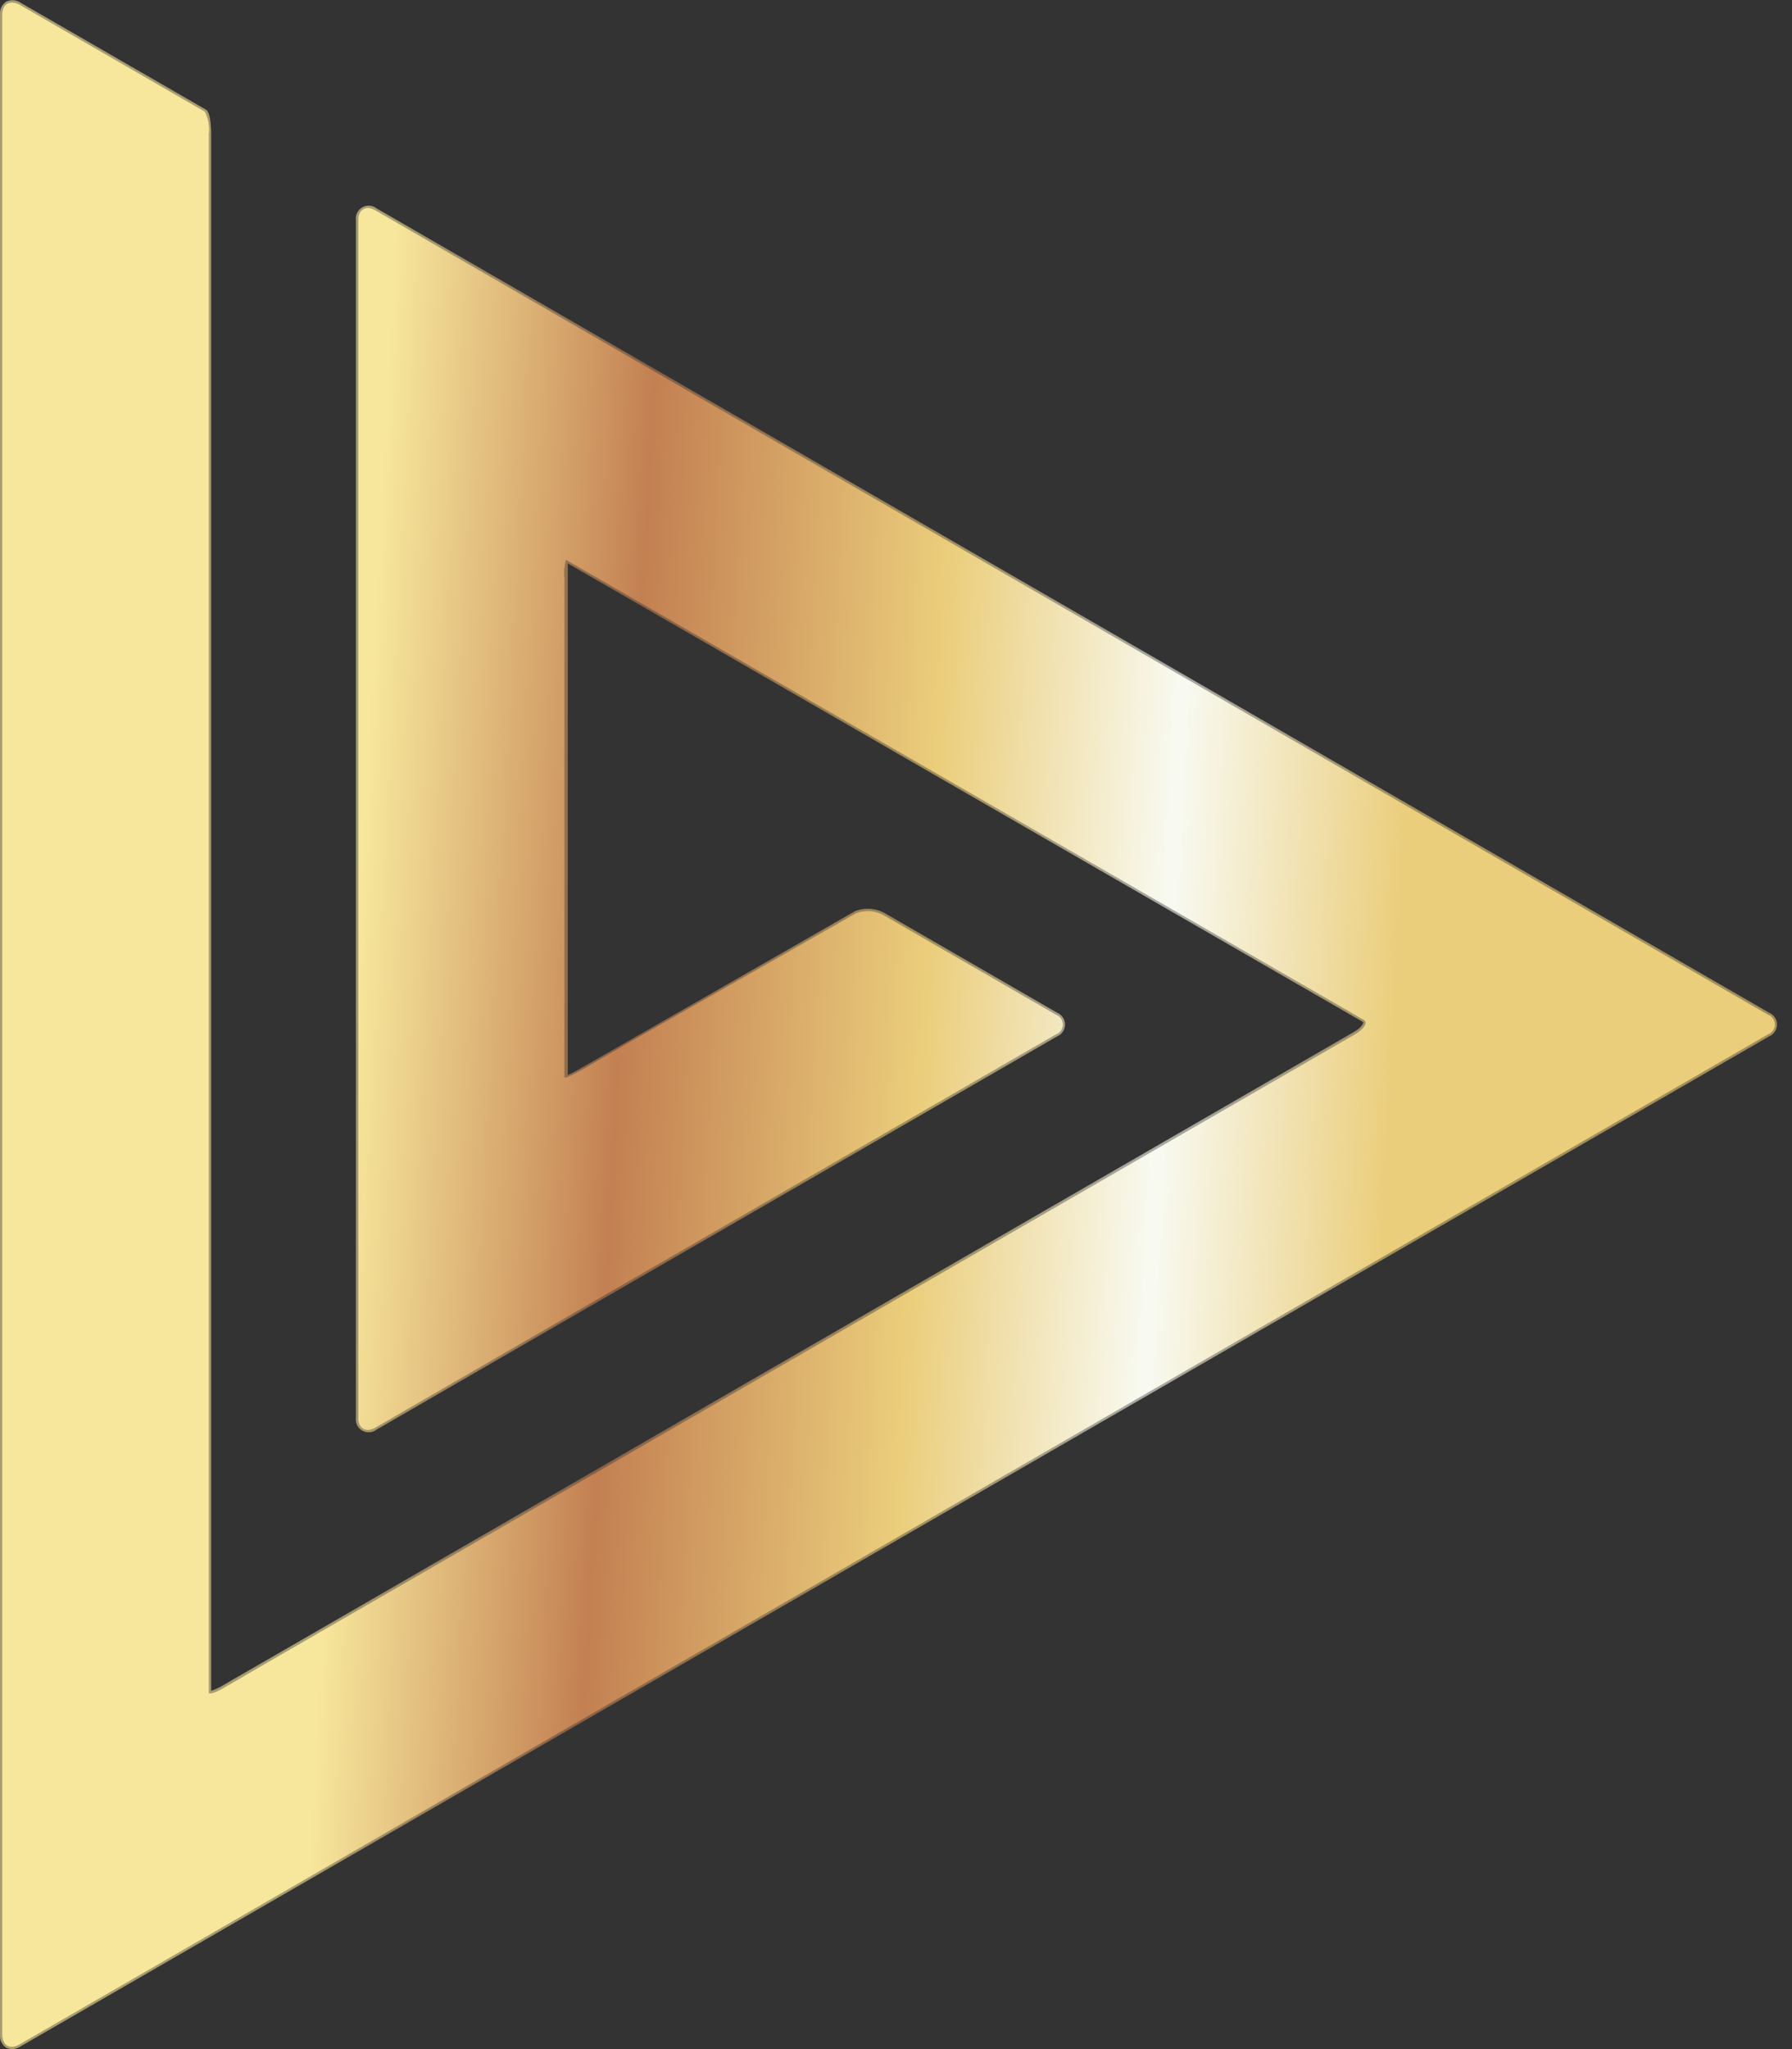
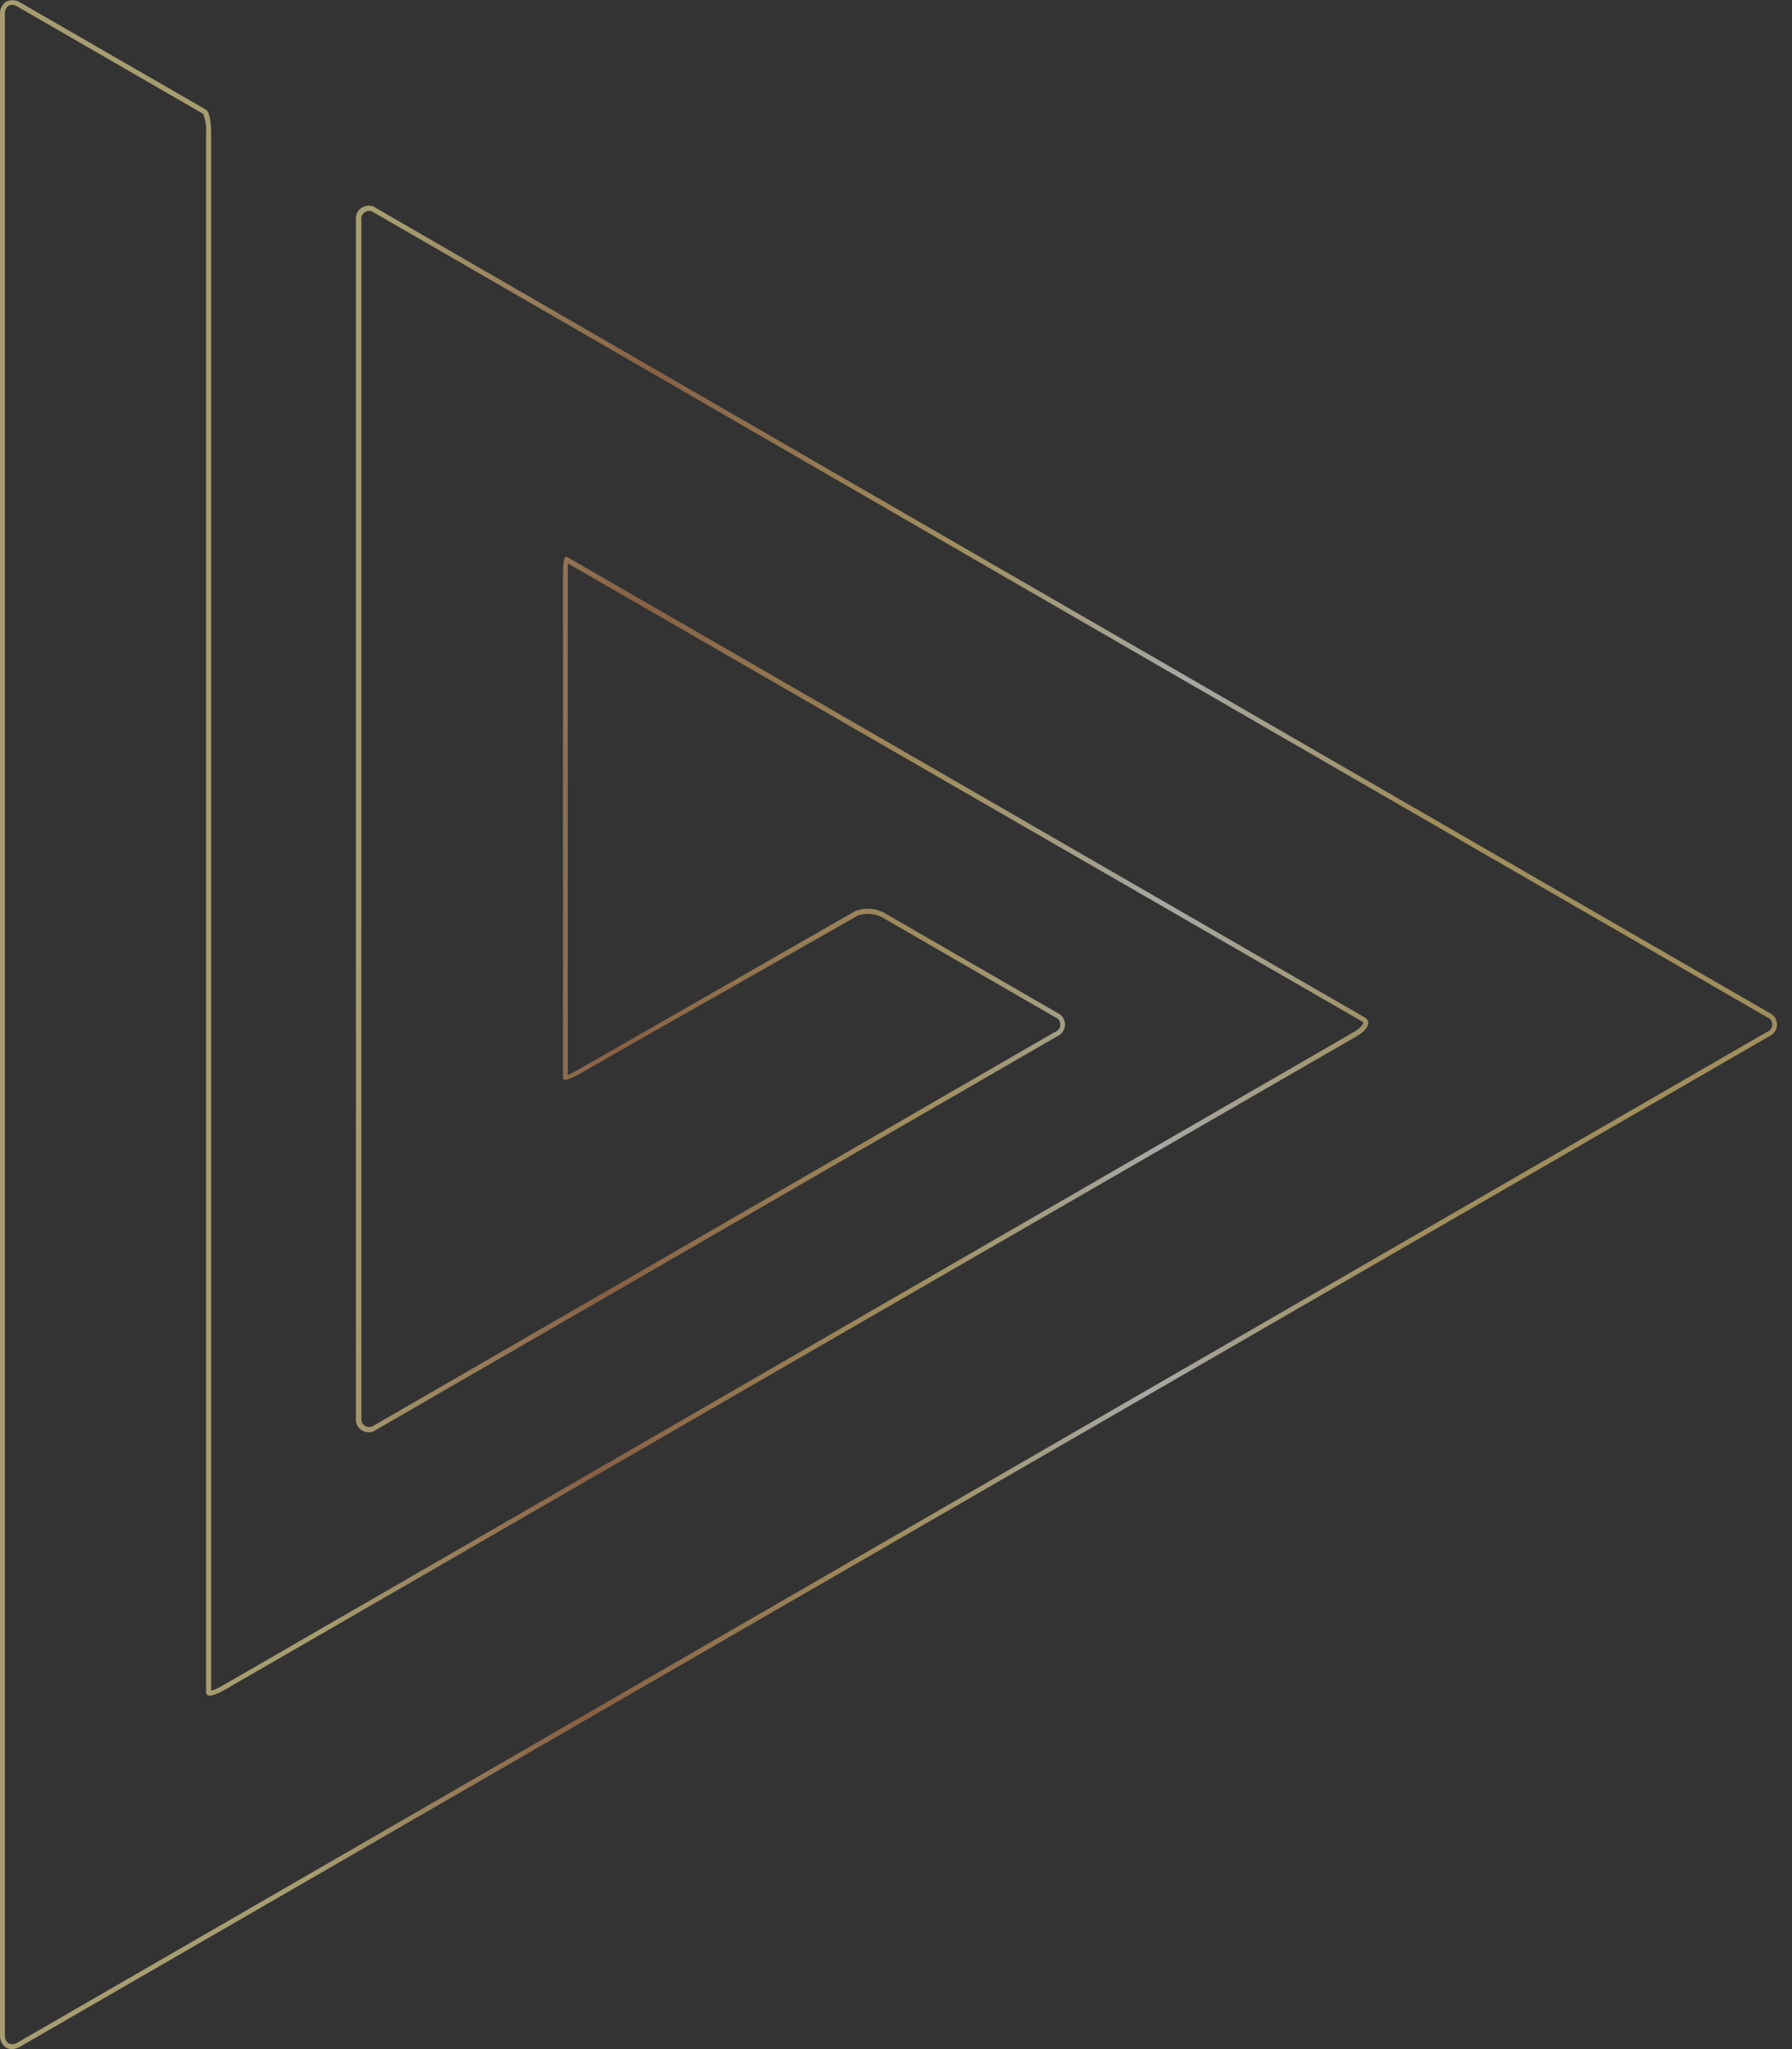
<svg xmlns="http://www.w3.org/2000/svg" width="42" height="48" viewBox="0 0 42 48" fill="none">
  <rect x="0" y="0" width="42" height="48" fill="#333333" stroke="none" />
  <g clip-path="url(#clip0_2_54)">
-     <path d="M41.432 23.77C41.479 23.787 41.521 23.818 41.55 23.859C41.579 23.9 41.595 23.95 41.595 24C41.595 24.05 41.579 24.099 41.55 24.141C41.521 24.182 41.479 24.213 41.432 24.229L0.453 47.889C0.234 48.015 0.057 47.913 0.057 47.661V0.339C0.057 0.087 0.234 -7.96224e-05 0.453 0.111L4.309 2.336L4.798 2.618C4.877 2.777 4.909 2.955 4.891 3.131V39.654C4.891 39.705 5.071 39.654 5.287 39.516L5.482 39.405L6.271 38.946L31.763 24.229C31.979 24.103 32.063 23.95 31.97 23.893L31.388 23.555L13.693 13.358L13.261 13.109C13.223 13.25 13.211 13.398 13.226 13.544V25.24C13.226 25.273 13.402 25.198 13.621 25.075L13.891 24.919L14.695 24.451L19.395 21.776L20.069 21.392C20.18 21.352 20.298 21.338 20.415 21.349C20.532 21.361 20.644 21.4 20.744 21.461L24.745 23.77C24.793 23.787 24.834 23.818 24.863 23.859C24.892 23.9 24.908 23.95 24.908 24C24.908 24.05 24.892 24.099 24.863 24.141C24.834 24.182 24.793 24.213 24.745 24.229L8.796 33.44C8.58 33.565 8.4 33.461 8.4 33.212V5.158C8.4 4.909 8.58 4.804 8.796 4.93L41.432 23.77Z" fill="url(#paint0_linear_2_54)" />
    <g opacity="0.6">
      <path opacity="0.6" d="M0.276 48C0.23 47.999 0.185 47.988 0.144 47.967C0.096 47.934 0.057 47.889 0.032 47.836C0.007 47.783 -0.004 47.725 -0 47.667V0.339C-0.004 0.281 0.007 0.222 0.032 0.17C0.057 0.117 0.096 0.072 0.144 0.039C0.197 0.013 0.256 0.002 0.315 0.006C0.374 0.01 0.431 0.03 0.48 0.063L4.828 2.57C4.945 2.639 4.948 3.08 4.948 3.131V39.608C5.054 39.574 5.154 39.526 5.248 39.468L5.443 39.354L6.235 38.898L31.727 24.178C31.889 24.085 31.949 23.995 31.949 23.959C31.949 23.923 31.949 23.959 31.949 23.941L13.307 13.196C13.307 13.265 13.307 13.385 13.307 13.547V25.183C13.41 25.137 13.51 25.085 13.607 25.027L13.88 24.871L14.671 24.418L20.046 21.341C20.165 21.297 20.292 21.28 20.418 21.292C20.545 21.305 20.667 21.346 20.774 21.413L24.775 23.723C24.83 23.745 24.877 23.784 24.91 23.833C24.943 23.882 24.961 23.94 24.961 24C24.961 24.059 24.943 24.117 24.91 24.167C24.877 24.216 24.83 24.255 24.775 24.277L8.826 33.487C8.779 33.524 8.722 33.547 8.663 33.551C8.603 33.555 8.544 33.542 8.492 33.512C8.44 33.483 8.398 33.438 8.371 33.385C8.345 33.331 8.335 33.271 8.343 33.212V5.158C8.335 5.099 8.345 5.039 8.371 4.985C8.398 4.932 8.44 4.887 8.492 4.857C8.544 4.828 8.603 4.814 8.663 4.819C8.722 4.823 8.779 4.845 8.826 4.882L41.462 23.723C41.517 23.745 41.564 23.784 41.597 23.833C41.63 23.882 41.648 23.94 41.648 24C41.648 24.059 41.63 24.117 41.597 24.167C41.564 24.216 41.517 24.255 41.462 24.277L0.48 47.937C0.419 47.976 0.348 47.998 0.276 48V48ZM0.276 0.114C0.25 0.114 0.224 0.12 0.201 0.132C0.17 0.156 0.145 0.188 0.13 0.224C0.115 0.26 0.109 0.3 0.114 0.339V47.661C0.109 47.7 0.115 47.74 0.13 47.776C0.145 47.812 0.17 47.844 0.201 47.868C0.237 47.882 0.276 47.887 0.315 47.882C0.354 47.877 0.391 47.863 0.423 47.841L41.405 24.178C41.444 24.167 41.477 24.143 41.502 24.111C41.526 24.079 41.539 24.04 41.539 24C41.539 23.96 41.526 23.921 41.502 23.888C41.477 23.856 41.444 23.833 41.405 23.821L8.769 4.981C8.74 4.958 8.704 4.943 8.666 4.941C8.628 4.938 8.59 4.947 8.558 4.966C8.525 4.985 8.499 5.014 8.483 5.048C8.468 5.083 8.463 5.121 8.469 5.158V33.212C8.463 33.249 8.468 33.287 8.483 33.322C8.499 33.356 8.525 33.385 8.558 33.404C8.59 33.423 8.628 33.432 8.666 33.429C8.704 33.426 8.74 33.412 8.769 33.389L24.718 24.178C24.757 24.167 24.791 24.143 24.815 24.111C24.839 24.079 24.852 24.04 24.852 24C24.852 23.96 24.839 23.921 24.815 23.888C24.791 23.856 24.757 23.833 24.718 23.821L20.717 21.512C20.628 21.458 20.529 21.424 20.425 21.412C20.322 21.399 20.217 21.409 20.118 21.44L14.725 24.502L13.934 24.955L13.661 25.111C13.286 25.327 13.232 25.297 13.211 25.285L13.196 25.267V13.532C13.196 13.082 13.232 13.061 13.256 13.046H13.286L13.388 13.103L32 23.842C32.021 23.854 32.038 23.871 32.05 23.892C32.062 23.912 32.069 23.936 32.069 23.959C32.069 24.058 31.967 24.178 31.79 24.277L6.298 38.988L5.506 39.444L5.314 39.557C5.152 39.651 4.945 39.752 4.867 39.708C4.856 39.701 4.847 39.692 4.841 39.681C4.835 39.67 4.831 39.657 4.831 39.645V3.131C4.843 2.973 4.82 2.814 4.762 2.666L0.423 0.162C0.379 0.132 0.328 0.115 0.276 0.114V0.114Z" fill="url(#paint1_linear_2_54)" />
    </g>
-     <path d="M41.432 23.77C41.479 23.787 41.521 23.818 41.55 23.859C41.579 23.9 41.595 23.95 41.595 24C41.595 24.05 41.579 24.099 41.55 24.141C41.521 24.182 41.479 24.213 41.432 24.229L0.453 47.889C0.234 48.015 0.057 47.913 0.057 47.661V0.339C0.057 0.087 0.234 -7.96224e-05 0.453 0.111L4.309 2.336L4.798 2.618C4.877 2.777 4.909 2.955 4.891 3.131V39.654C4.891 39.705 5.071 39.654 5.287 39.516L5.482 39.405L6.271 38.946L31.763 24.229C31.979 24.103 32.063 23.95 31.97 23.893L31.388 23.555L13.693 13.358L13.261 13.109C13.223 13.25 13.211 13.398 13.226 13.544V25.24C13.226 25.273 13.402 25.198 13.621 25.075L13.891 24.919L14.695 24.451L19.395 21.776L20.069 21.392C20.18 21.352 20.298 21.338 20.415 21.349C20.532 21.361 20.644 21.4 20.744 21.461L24.745 23.77C24.793 23.787 24.834 23.818 24.863 23.859C24.892 23.9 24.908 23.95 24.908 24C24.908 24.05 24.892 24.099 24.863 24.141C24.834 24.182 24.793 24.213 24.745 24.229L8.796 33.44C8.58 33.565 8.4 33.461 8.4 33.212V5.158C8.4 4.909 8.58 4.804 8.796 4.93L41.432 23.77Z" fill="url(#paint2_linear_2_54)" />
    <g opacity="0.6">
      <path opacity="0.6" d="M0.276 48C0.23 47.999 0.185 47.988 0.144 47.967C0.096 47.934 0.057 47.889 0.032 47.836C0.007 47.783 -0.004 47.725 -0 47.667V0.339C-0.004 0.281 0.007 0.222 0.032 0.17C0.057 0.117 0.096 0.072 0.144 0.039C0.197 0.013 0.256 0.002 0.315 0.006C0.374 0.01 0.431 0.03 0.48 0.063L4.828 2.57C4.945 2.639 4.948 3.08 4.948 3.131V39.608C5.054 39.574 5.154 39.526 5.248 39.468L5.443 39.354L6.235 38.898L31.727 24.178C31.889 24.085 31.949 23.995 31.949 23.959C31.949 23.923 31.949 23.959 31.949 23.941L13.307 13.196C13.307 13.265 13.307 13.385 13.307 13.547V25.183C13.41 25.137 13.51 25.085 13.607 25.027L13.88 24.871L14.671 24.418L20.046 21.341C20.165 21.297 20.292 21.28 20.418 21.292C20.545 21.305 20.667 21.346 20.774 21.413L24.775 23.723C24.83 23.745 24.877 23.784 24.91 23.833C24.943 23.882 24.961 23.94 24.961 24C24.961 24.059 24.943 24.117 24.91 24.167C24.877 24.216 24.83 24.255 24.775 24.277L8.826 33.487C8.779 33.524 8.722 33.547 8.663 33.551C8.603 33.555 8.544 33.542 8.492 33.512C8.44 33.483 8.398 33.438 8.371 33.385C8.345 33.331 8.335 33.271 8.343 33.212V5.158C8.335 5.099 8.345 5.039 8.371 4.985C8.398 4.932 8.44 4.887 8.492 4.857C8.544 4.828 8.603 4.814 8.663 4.819C8.722 4.823 8.779 4.845 8.826 4.882L41.462 23.723C41.517 23.745 41.564 23.784 41.597 23.833C41.63 23.882 41.648 23.94 41.648 24C41.648 24.059 41.63 24.117 41.597 24.167C41.564 24.216 41.517 24.255 41.462 24.277L0.48 47.937C0.419 47.976 0.348 47.998 0.276 48V48ZM0.276 0.114C0.25 0.114 0.224 0.12 0.201 0.132C0.17 0.156 0.145 0.188 0.13 0.224C0.115 0.26 0.109 0.3 0.114 0.339V47.661C0.109 47.7 0.115 47.74 0.13 47.776C0.145 47.812 0.17 47.844 0.201 47.868C0.237 47.882 0.276 47.887 0.315 47.882C0.354 47.877 0.391 47.863 0.423 47.841L41.405 24.178C41.444 24.167 41.477 24.143 41.502 24.111C41.526 24.079 41.539 24.04 41.539 24C41.539 23.96 41.526 23.921 41.502 23.888C41.477 23.856 41.444 23.833 41.405 23.821L8.769 4.981C8.74 4.958 8.704 4.943 8.666 4.941C8.628 4.938 8.59 4.947 8.558 4.966C8.525 4.985 8.499 5.014 8.483 5.048C8.468 5.083 8.463 5.121 8.469 5.158V33.212C8.463 33.249 8.468 33.287 8.483 33.322C8.499 33.356 8.525 33.385 8.558 33.404C8.59 33.423 8.628 33.432 8.666 33.429C8.704 33.426 8.74 33.412 8.769 33.389L24.718 24.178C24.757 24.167 24.791 24.143 24.815 24.111C24.839 24.079 24.852 24.04 24.852 24C24.852 23.96 24.839 23.921 24.815 23.888C24.791 23.856 24.757 23.833 24.718 23.821L20.717 21.512C20.628 21.458 20.529 21.424 20.425 21.412C20.322 21.399 20.217 21.409 20.118 21.44L14.725 24.502L13.934 24.955L13.661 25.111C13.286 25.327 13.232 25.297 13.211 25.285L13.196 25.267V13.532C13.196 13.082 13.232 13.061 13.256 13.046H13.286L13.388 13.103L32 23.842C32.021 23.854 32.038 23.871 32.05 23.892C32.062 23.912 32.069 23.936 32.069 23.959C32.069 24.058 31.967 24.178 31.79 24.277L6.298 38.988L5.506 39.444L5.314 39.557C5.152 39.651 4.945 39.752 4.867 39.708C4.856 39.701 4.847 39.692 4.841 39.681C4.835 39.67 4.831 39.657 4.831 39.645V3.131C4.843 2.973 4.82 2.814 4.762 2.666L0.423 0.162C0.379 0.132 0.328 0.115 0.276 0.114V0.114Z" fill="url(#paint3_linear_2_54)" />
    </g>
  </g>
  <defs>
    <linearGradient id="paint0_linear_2_54" x1="0.057" y1="47.943" x2="41.479" y2="50.13" gradientUnits="userSpaceOnUse">
      <stop offset="0.167" stop-color="#F7E79C" />
      <stop offset="0.318" stop-color="#C38052" />
      <stop offset="0.49" stop-color="#EBCE7C" />
      <stop offset="0.625" stop-color="#F8FAF2" />
      <stop offset="0.755" stop-color="#EBCE7C" />
    </linearGradient>
    <linearGradient id="paint1_linear_2_54" x1="-0.001" y1="48" x2="41.532" y2="50.194" gradientUnits="userSpaceOnUse">
      <stop offset="0.167" stop-color="#F7E79C" />
      <stop offset="0.318" stop-color="#C38052" />
      <stop offset="0.49" stop-color="#EBCE7C" />
      <stop offset="0.625" stop-color="#F8FAF2" />
      <stop offset="0.755" stop-color="#EBCE7C" />
    </linearGradient>
    <linearGradient id="paint2_linear_2_54" x1="0.057" y1="47.943" x2="41.479" y2="50.13" gradientUnits="userSpaceOnUse">
      <stop offset="0.167" stop-color="#F7E79C" />
      <stop offset="0.318" stop-color="#C38052" />
      <stop offset="0.49" stop-color="#EBCE7C" />
      <stop offset="0.625" stop-color="#F8FAF2" />
      <stop offset="0.755" stop-color="#EBCE7C" />
    </linearGradient>
    <linearGradient id="paint3_linear_2_54" x1="-0.001" y1="48" x2="41.532" y2="50.194" gradientUnits="userSpaceOnUse">
      <stop offset="0.167" stop-color="#F7E79C" />
      <stop offset="0.318" stop-color="#C38052" />
      <stop offset="0.49" stop-color="#EBCE7C" />
      <stop offset="0.625" stop-color="#F8FAF2" />
      <stop offset="0.755" stop-color="#EBCE7C" />
    </linearGradient>
    <clipPath id="clip0_2_54">
      <rect width="41.654" height="48" fill="white" />
    </clipPath>
  </defs>
</svg>